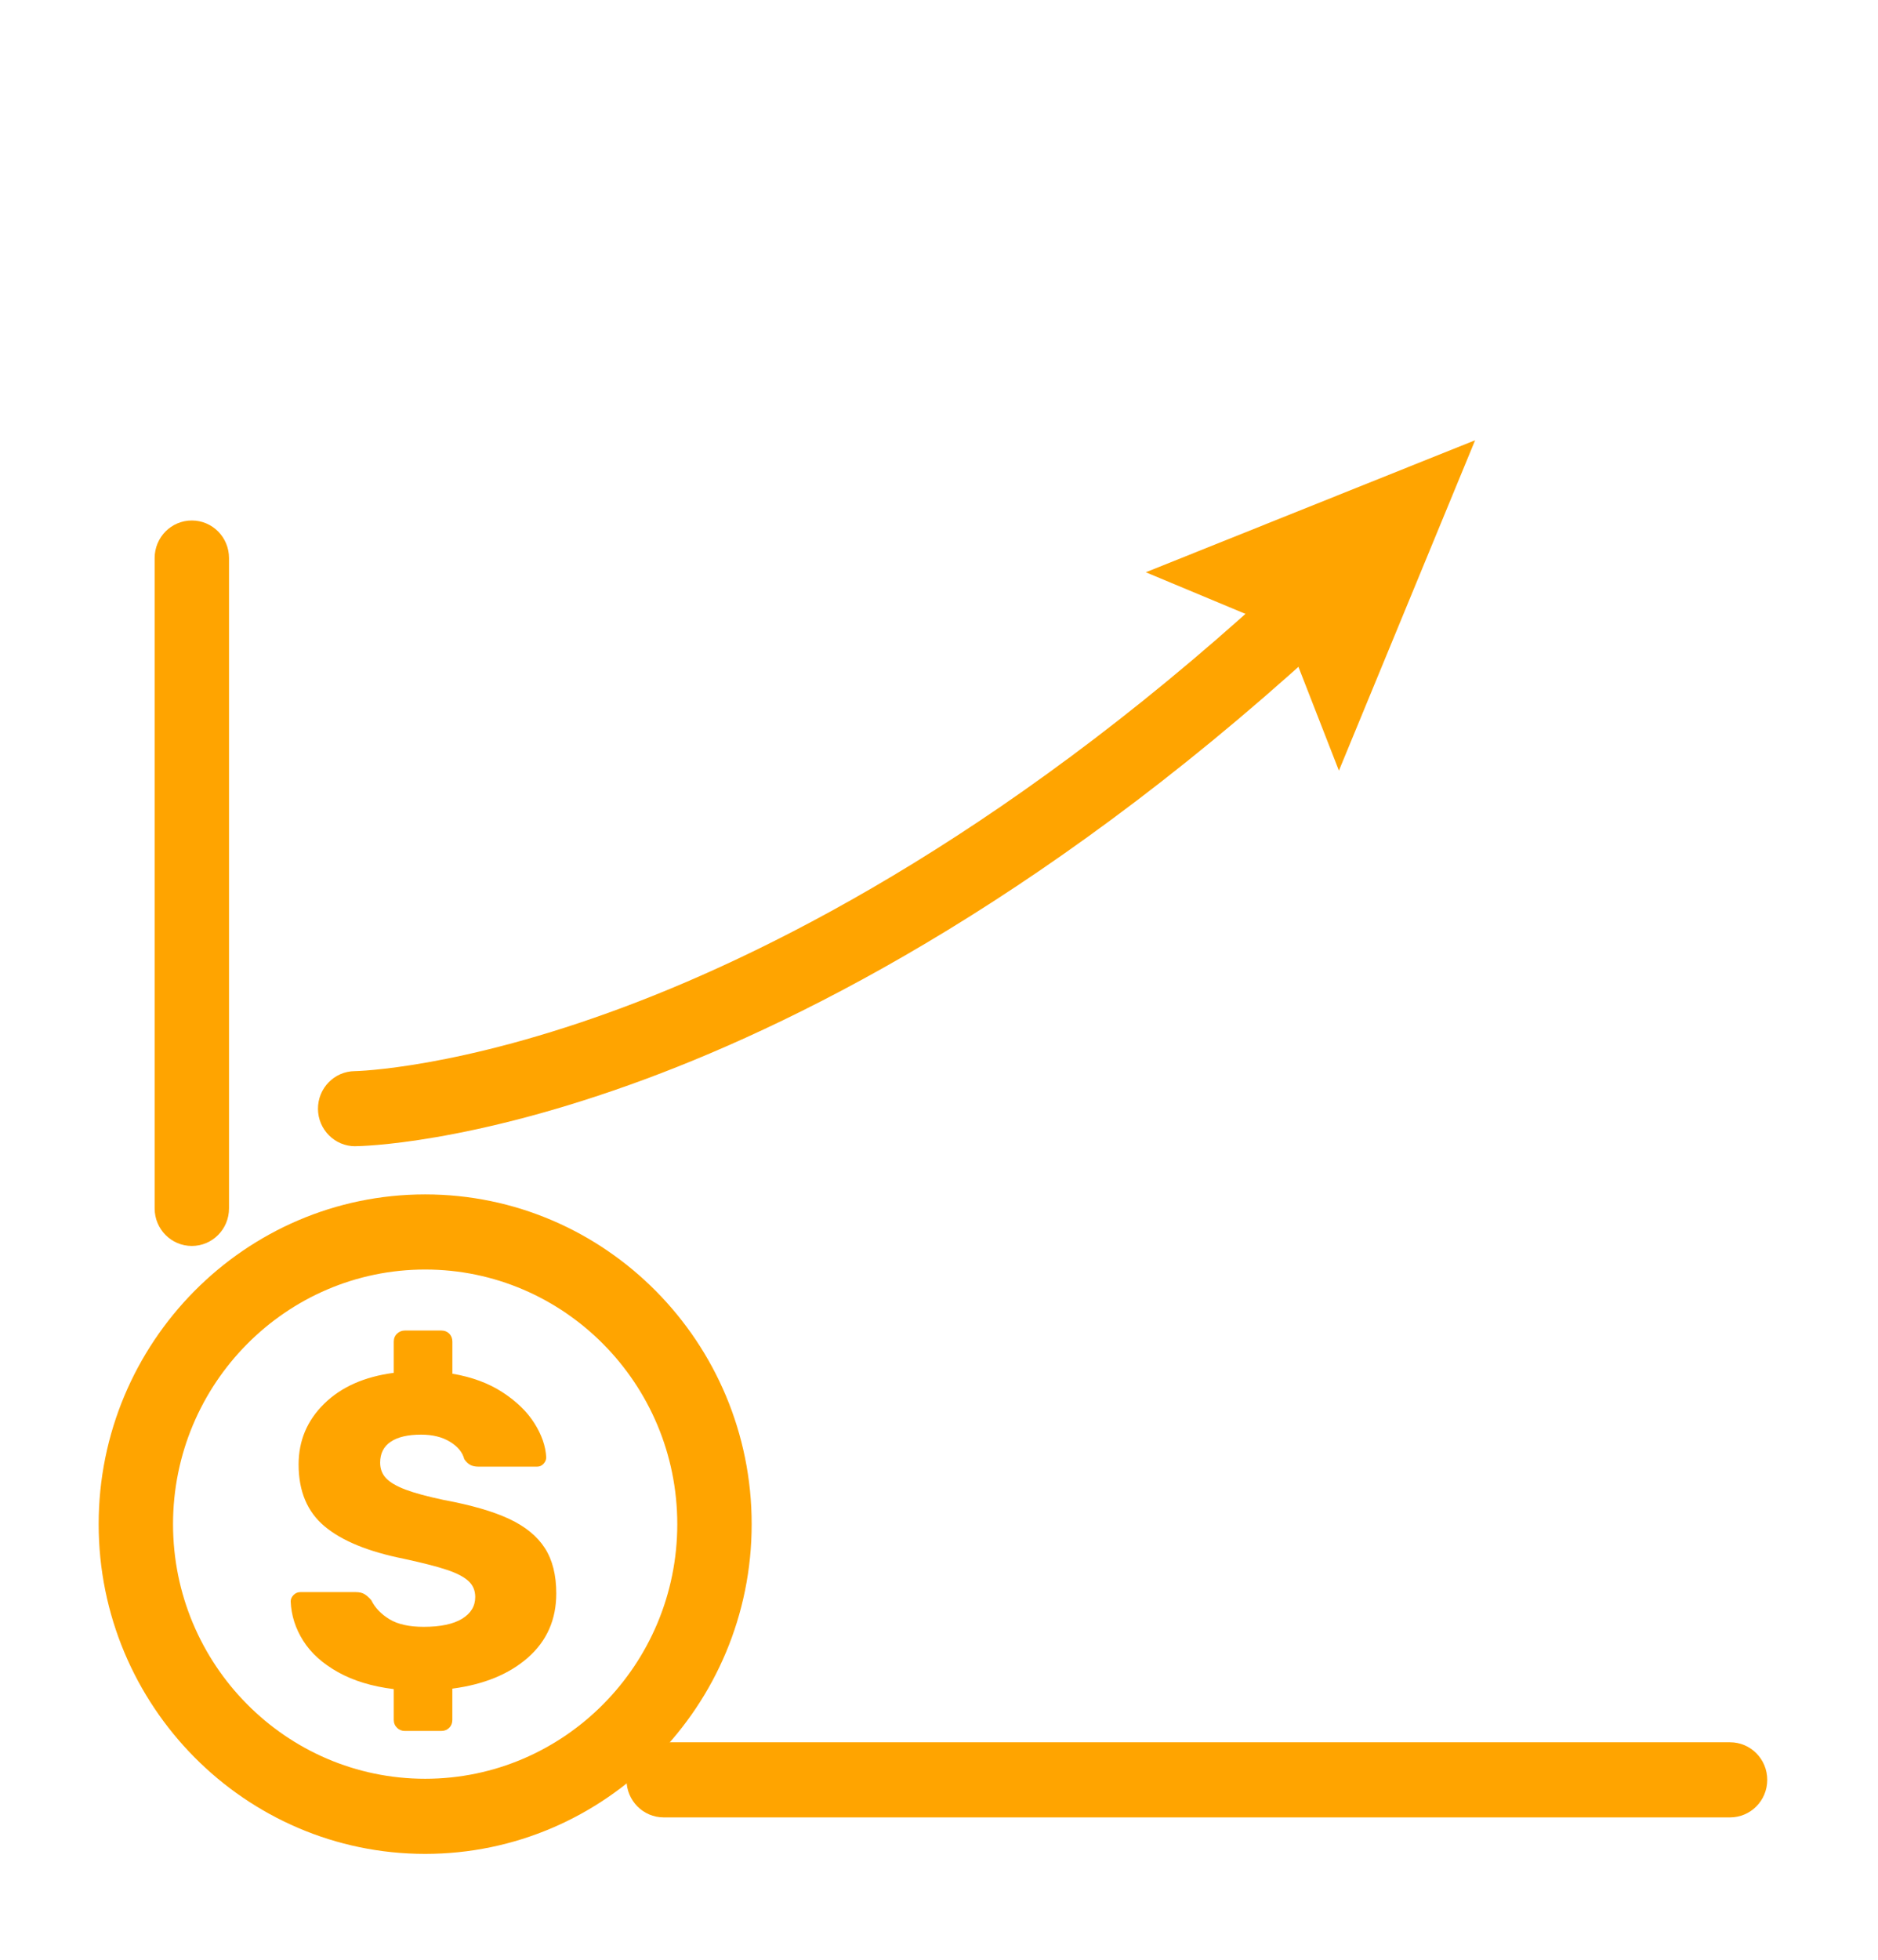
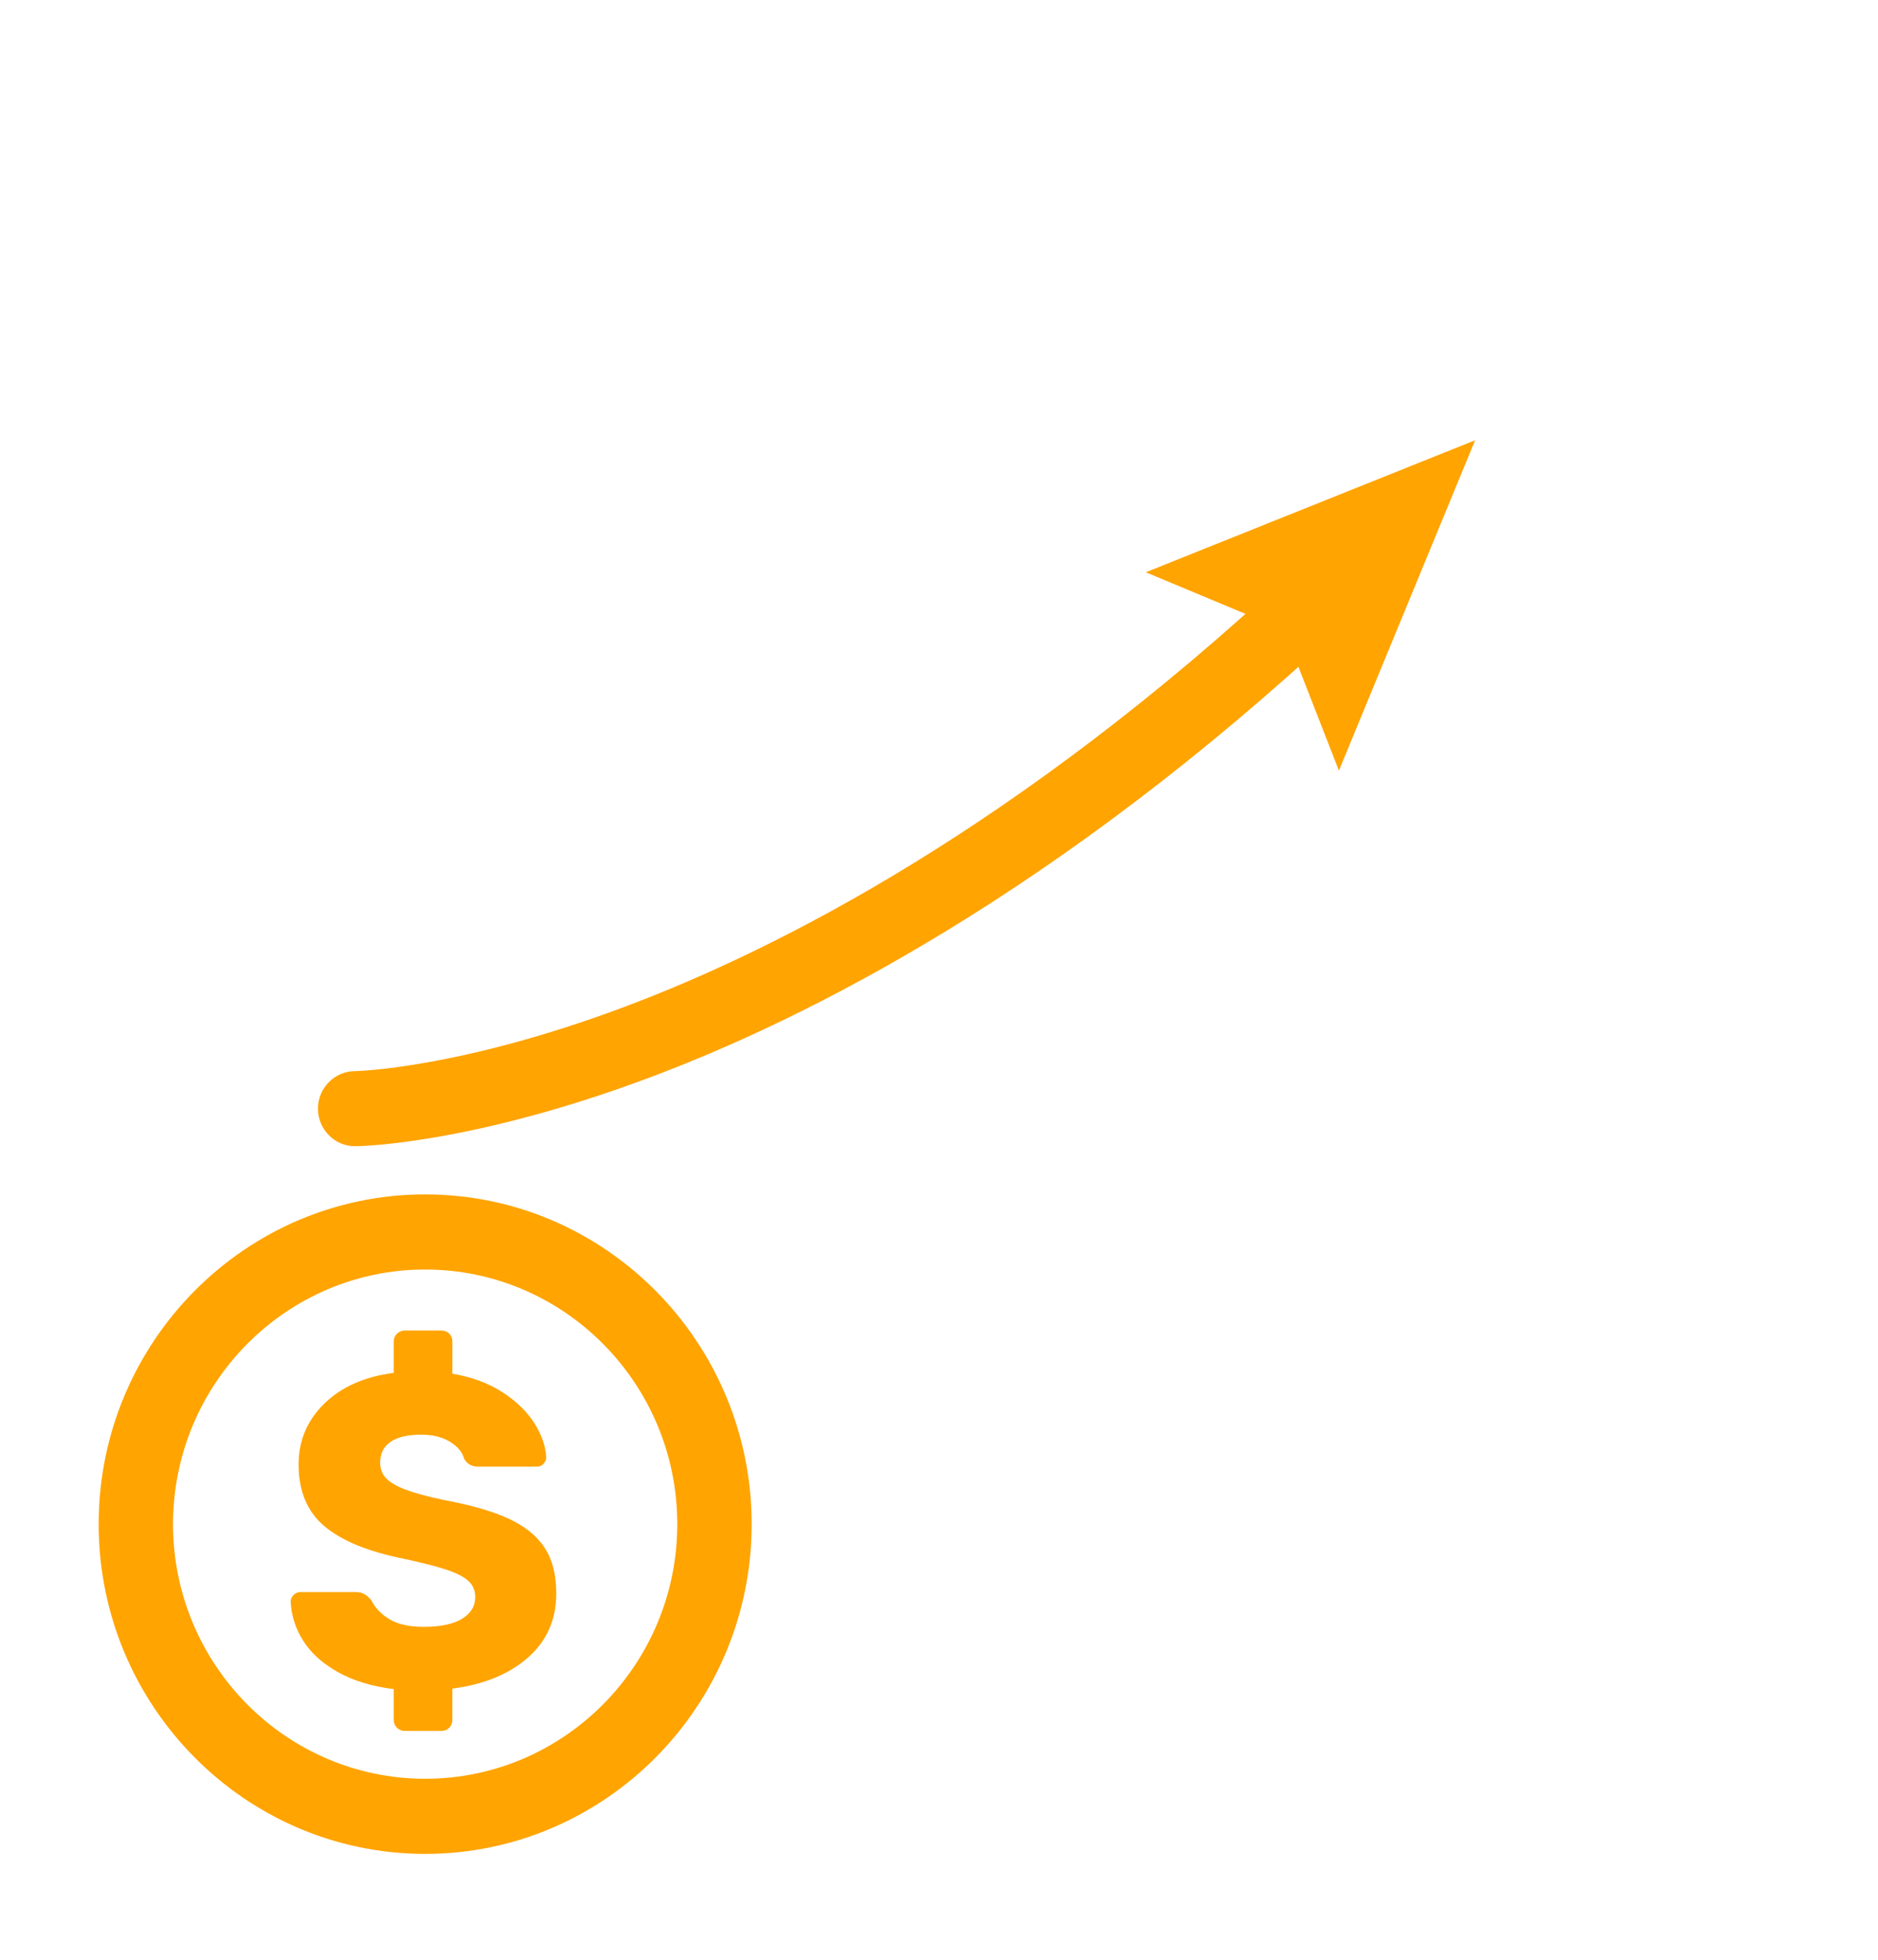
<svg xmlns="http://www.w3.org/2000/svg" width="116" height="121" viewBox="0 0 116 121" fill="none">
-   <path d="M11.849 76.926C10.579 76.926 9.552 75.889 9.552 74.607V34.454C9.552 33.172 10.579 32.135 11.849 32.135C13.119 32.135 14.146 33.172 14.146 34.454V74.607C14.146 75.889 13.119 76.926 11.849 76.926Z" fill="#FFA400" />
-   <path d="M106.862 112.207H40.995C39.726 112.207 38.698 111.17 38.698 109.888C38.698 108.607 39.726 107.569 40.995 107.569H106.862C108.131 107.569 109.159 108.607 109.159 109.888C109.159 111.17 108.131 112.207 106.862 112.207Z" fill="#FFA400" />
  <path d="M26.261 114.46C15.14 114.46 6.094 105.328 6.094 94.102C6.094 82.875 15.14 73.743 26.261 73.743C37.383 73.743 46.429 82.875 46.429 94.102C46.429 105.328 37.383 114.46 26.261 114.46ZM26.261 78.381C17.674 78.381 10.688 85.433 10.688 94.102C10.688 102.77 17.674 109.822 26.261 109.822C34.848 109.822 41.834 102.77 41.834 94.102C41.834 85.433 34.848 78.381 26.261 78.381Z" fill="#FFA400" />
  <path d="M21.938 70.77C20.678 70.77 19.65 69.742 19.64 68.468C19.631 67.189 20.649 66.144 21.913 66.132C21.976 66.132 28.331 66.005 38.592 62.157C48.078 58.601 62.935 51.043 79.836 35.249C80.767 34.38 82.221 34.437 83.081 35.376C83.942 36.316 83.887 37.783 82.956 38.652C65.378 55.078 49.839 62.924 39.9 66.612C28.972 70.667 22.235 70.765 21.955 70.767H21.935L21.938 70.77Z" fill="#FFA400" />
  <path d="M82.702 47.579L79.314 38.896L70.773 35.332L91.115 27.181L82.702 47.579Z" fill="#FFA400" />
  <path d="M24.525 106.676C24.39 106.546 24.322 106.383 24.322 106.18V104.286C22.98 104.122 21.834 103.773 20.881 103.241C19.928 102.711 19.212 102.064 18.731 101.305C18.25 100.546 17.991 99.736 17.955 98.874C17.955 98.728 18.013 98.596 18.132 98.476C18.25 98.356 18.39 98.298 18.552 98.298H21.981C22.199 98.298 22.375 98.339 22.511 98.422C22.646 98.505 22.787 98.627 22.932 98.793C23.166 99.269 23.544 99.662 24.061 99.975C24.578 100.287 25.28 100.441 26.17 100.441C27.205 100.441 27.993 100.275 28.537 99.946C29.081 99.616 29.354 99.167 29.354 98.6C29.354 98.198 29.214 97.868 28.934 97.612C28.653 97.356 28.213 97.126 27.613 96.926C27.014 96.723 26.126 96.496 24.946 96.24C22.75 95.801 21.118 95.132 20.049 94.236C18.978 93.34 18.444 92.066 18.444 90.418C18.444 88.953 18.968 87.704 20.023 86.668C21.075 85.633 22.506 84.999 24.322 84.76V82.836C24.322 82.636 24.39 82.47 24.525 82.34C24.661 82.213 24.82 82.148 25.002 82.148H27.26C27.459 82.148 27.623 82.211 27.751 82.34C27.877 82.47 27.942 82.633 27.942 82.836V84.813C29.139 85.016 30.169 85.394 31.03 85.953C31.891 86.512 32.549 87.147 33.003 87.862C33.456 88.577 33.702 89.281 33.739 89.976C33.739 90.123 33.683 90.254 33.574 90.374C33.465 90.494 33.33 90.552 33.165 90.552H29.574C29.357 90.552 29.18 90.516 29.045 90.442C28.909 90.369 28.786 90.25 28.677 90.086C28.569 89.666 28.273 89.307 27.792 89.014C27.311 88.721 26.719 88.575 26.01 88.575C25.193 88.575 24.569 88.721 24.134 89.014C23.698 89.307 23.481 89.737 23.481 90.306C23.481 90.689 23.604 91.011 23.848 91.267C24.092 91.524 24.491 91.758 25.045 91.968C25.599 92.178 26.392 92.393 27.425 92.612C29.113 92.925 30.455 93.313 31.451 93.779C32.447 94.246 33.182 94.846 33.654 95.579C34.125 96.311 34.36 97.246 34.36 98.378C34.36 99.99 33.78 101.308 32.619 102.333C31.458 103.358 29.898 104 27.94 104.257V106.18C27.94 106.383 27.877 106.546 27.749 106.676C27.62 106.803 27.459 106.869 27.258 106.869H24.999C24.818 106.869 24.658 106.805 24.523 106.676H24.525Z" fill="#FFA400" />
</svg>